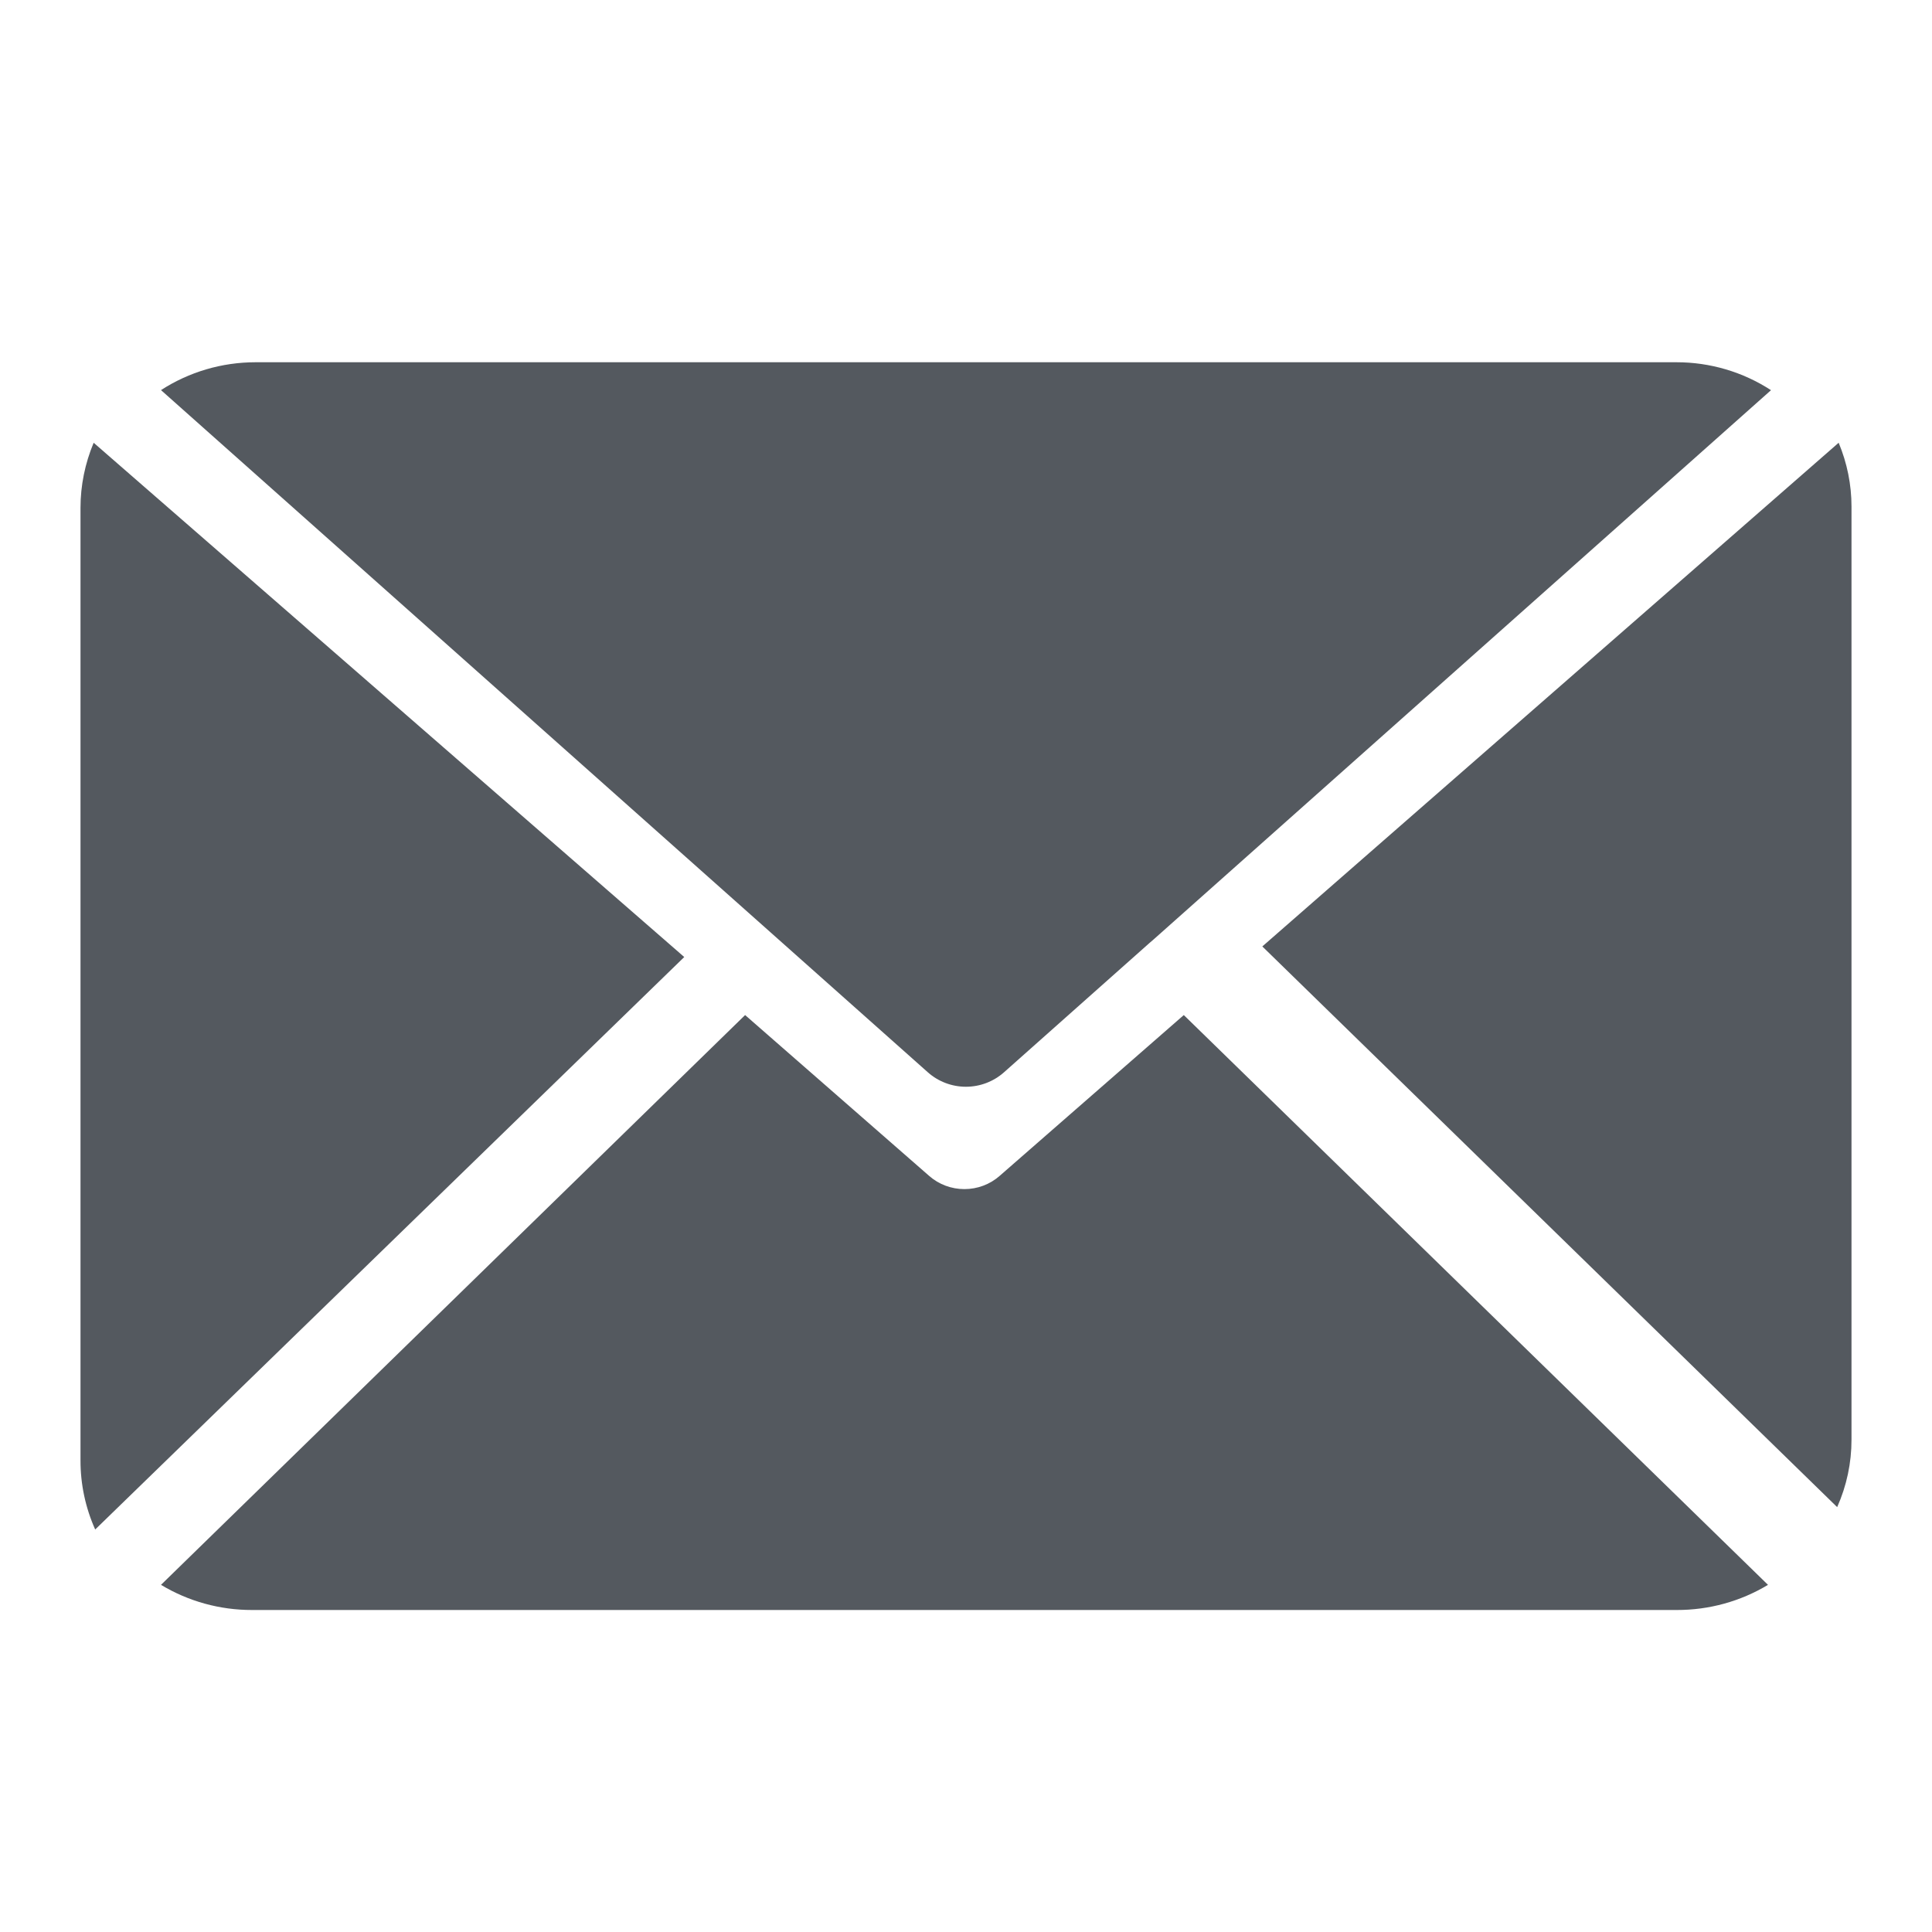
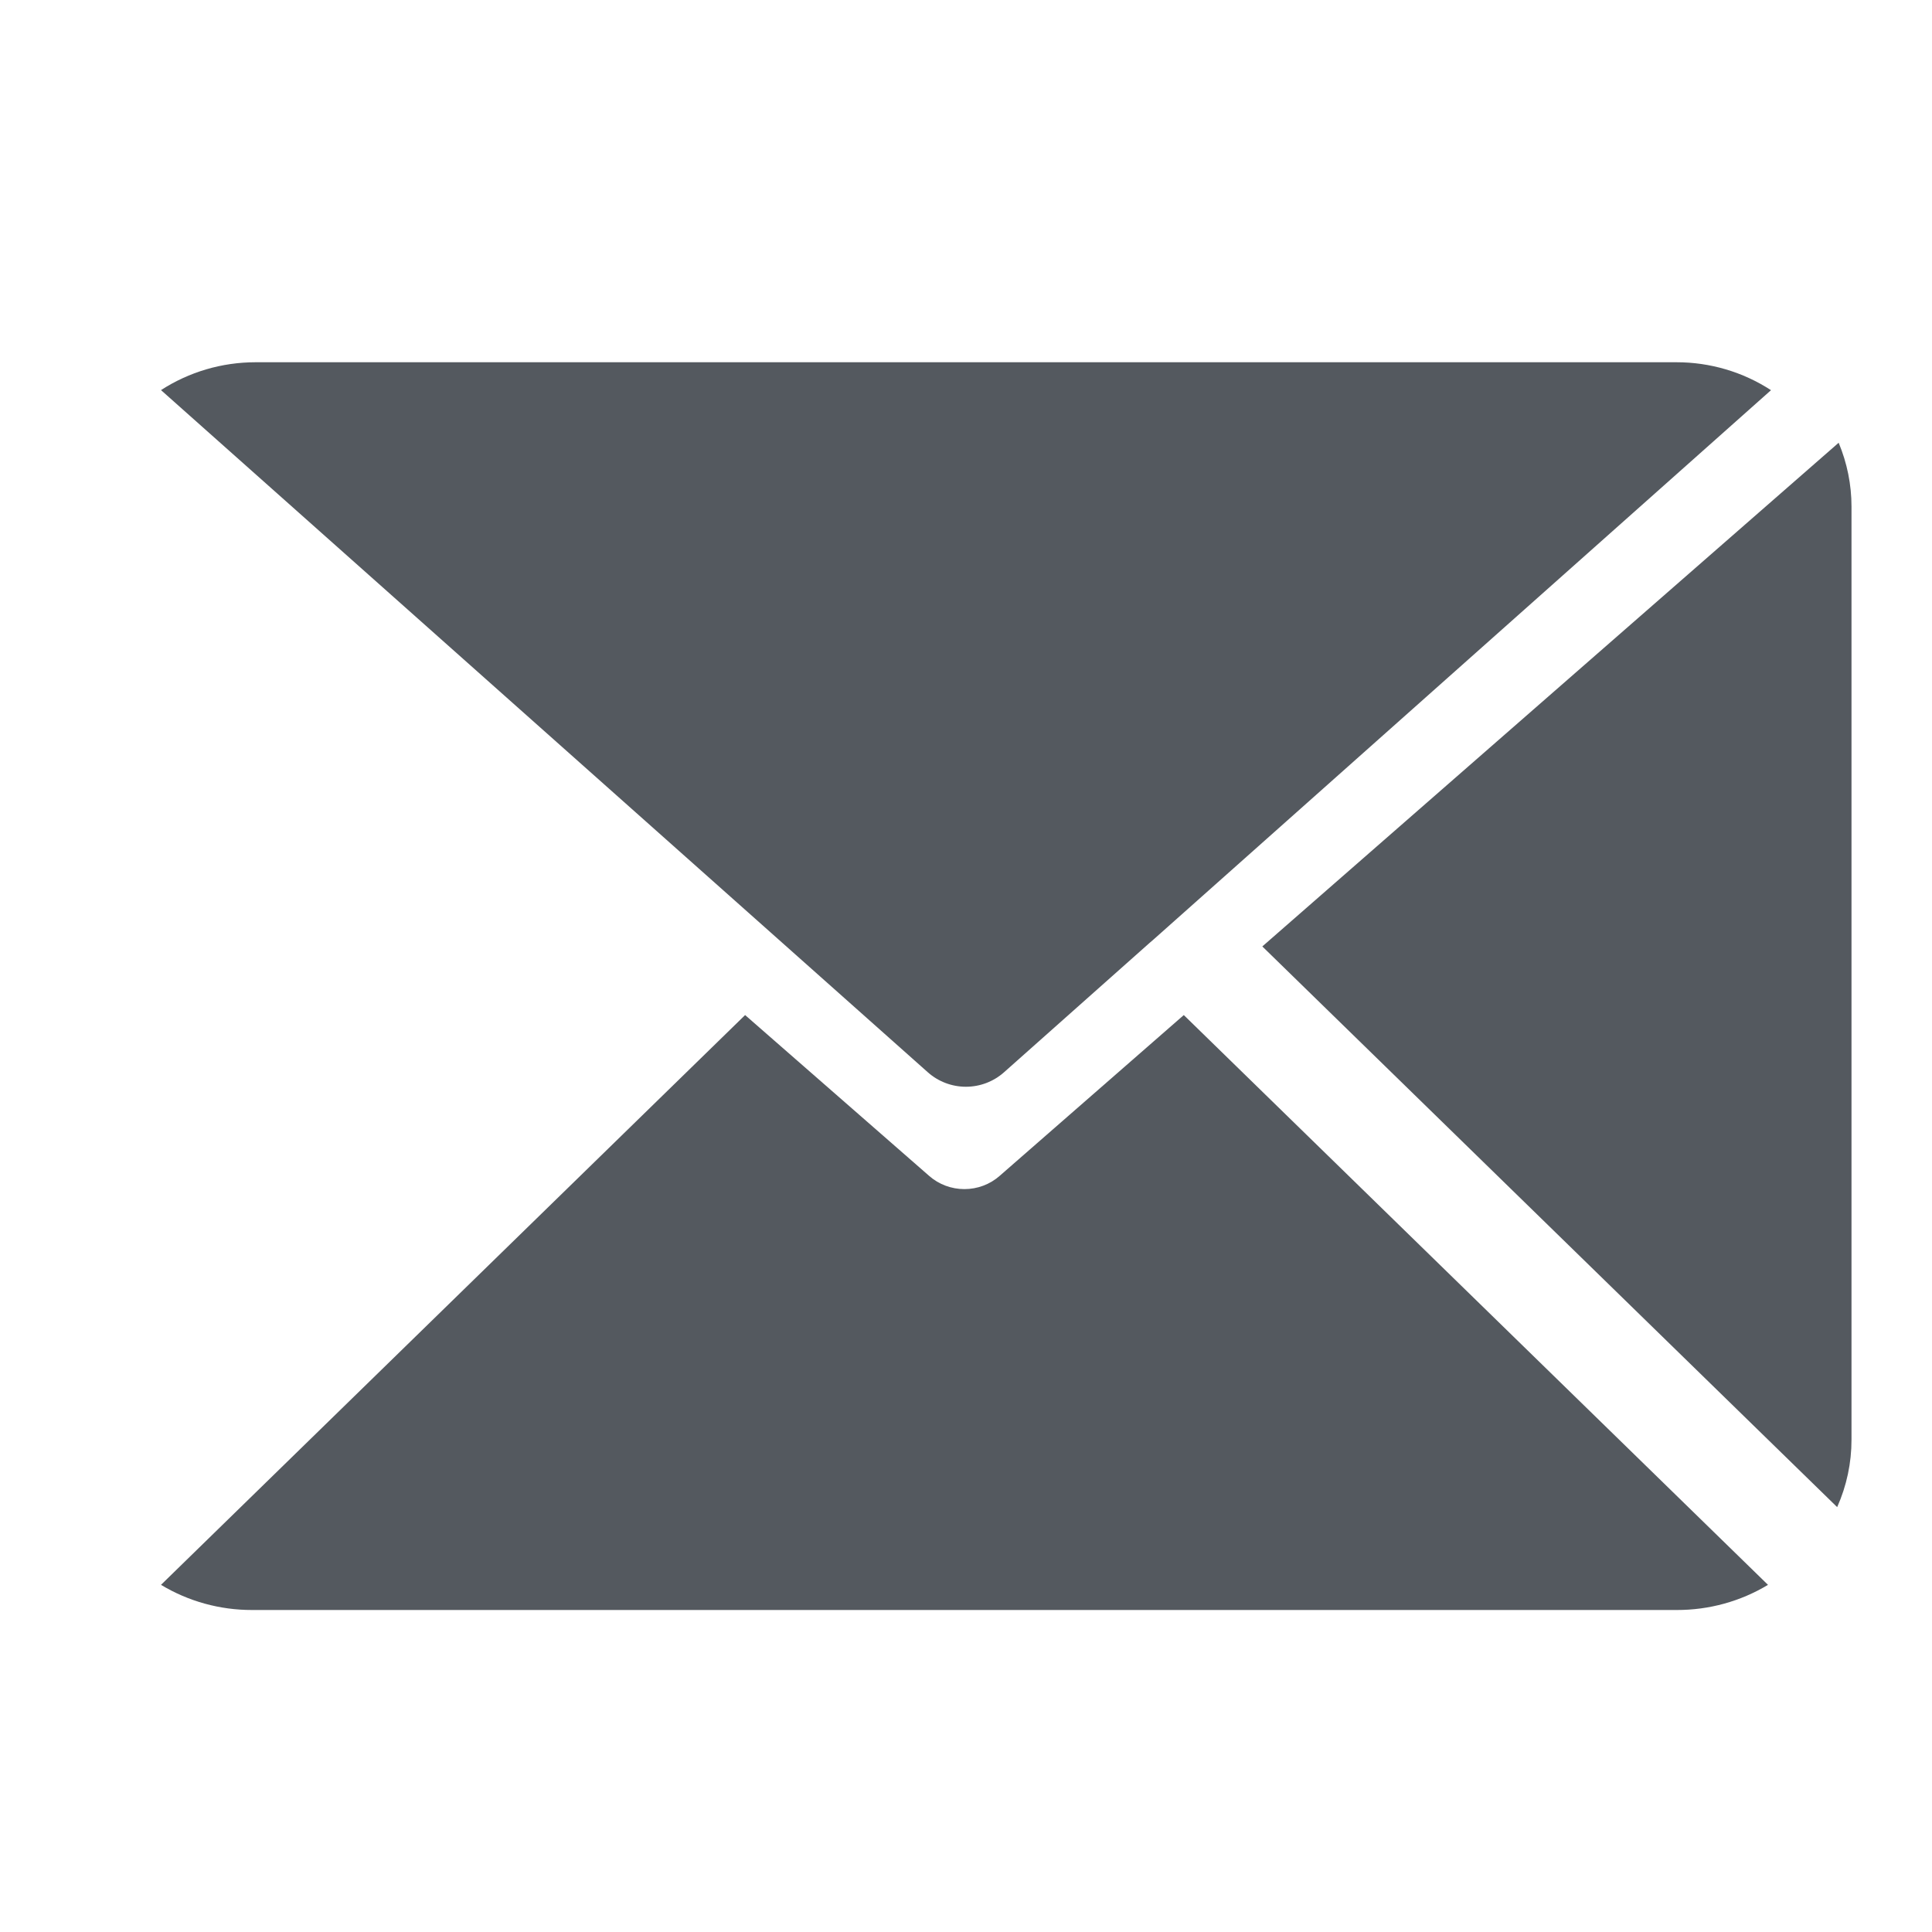
<svg xmlns="http://www.w3.org/2000/svg" viewBox="0 0 48 48" fill="#54595F">
-   <path d="M17 23.777L2.365 38C2.123 37.459 1.999 36.875 2 36.285V12.617C2 12.062 2.112 11.513 2.327 11L17 23.777Z" fill="#54595F" />
  <path d="M23.052 26.641L4 9.692C4.699 9.24 5.514 9 6.348 9H41.651C42.485 8.999 43.302 9.24 44 9.694L28.66 23.341L28.56 23.427L24.944 26.641C24.684 26.872 24.347 27 23.998 27C23.649 27 23.312 26.872 23.052 26.641Z" fill="#54595F" />
  <path d="M29.411 25.219L43.925 39.375C43.244 39.786 42.459 40.002 41.658 40H6.264C5.464 40.002 4.68 39.785 4 39.375L18.512 25.219L23.086 29.216C23.326 29.427 23.638 29.543 23.96 29.543C24.283 29.543 24.594 29.427 24.834 29.216L29.411 25.219ZM46 12.584V35.766C46.001 36.343 45.88 36.914 45.644 37.444L31.362 23.514L45.681 11C45.891 11.503 46 12.041 46 12.584Z" fill="#54595F" />
</svg>